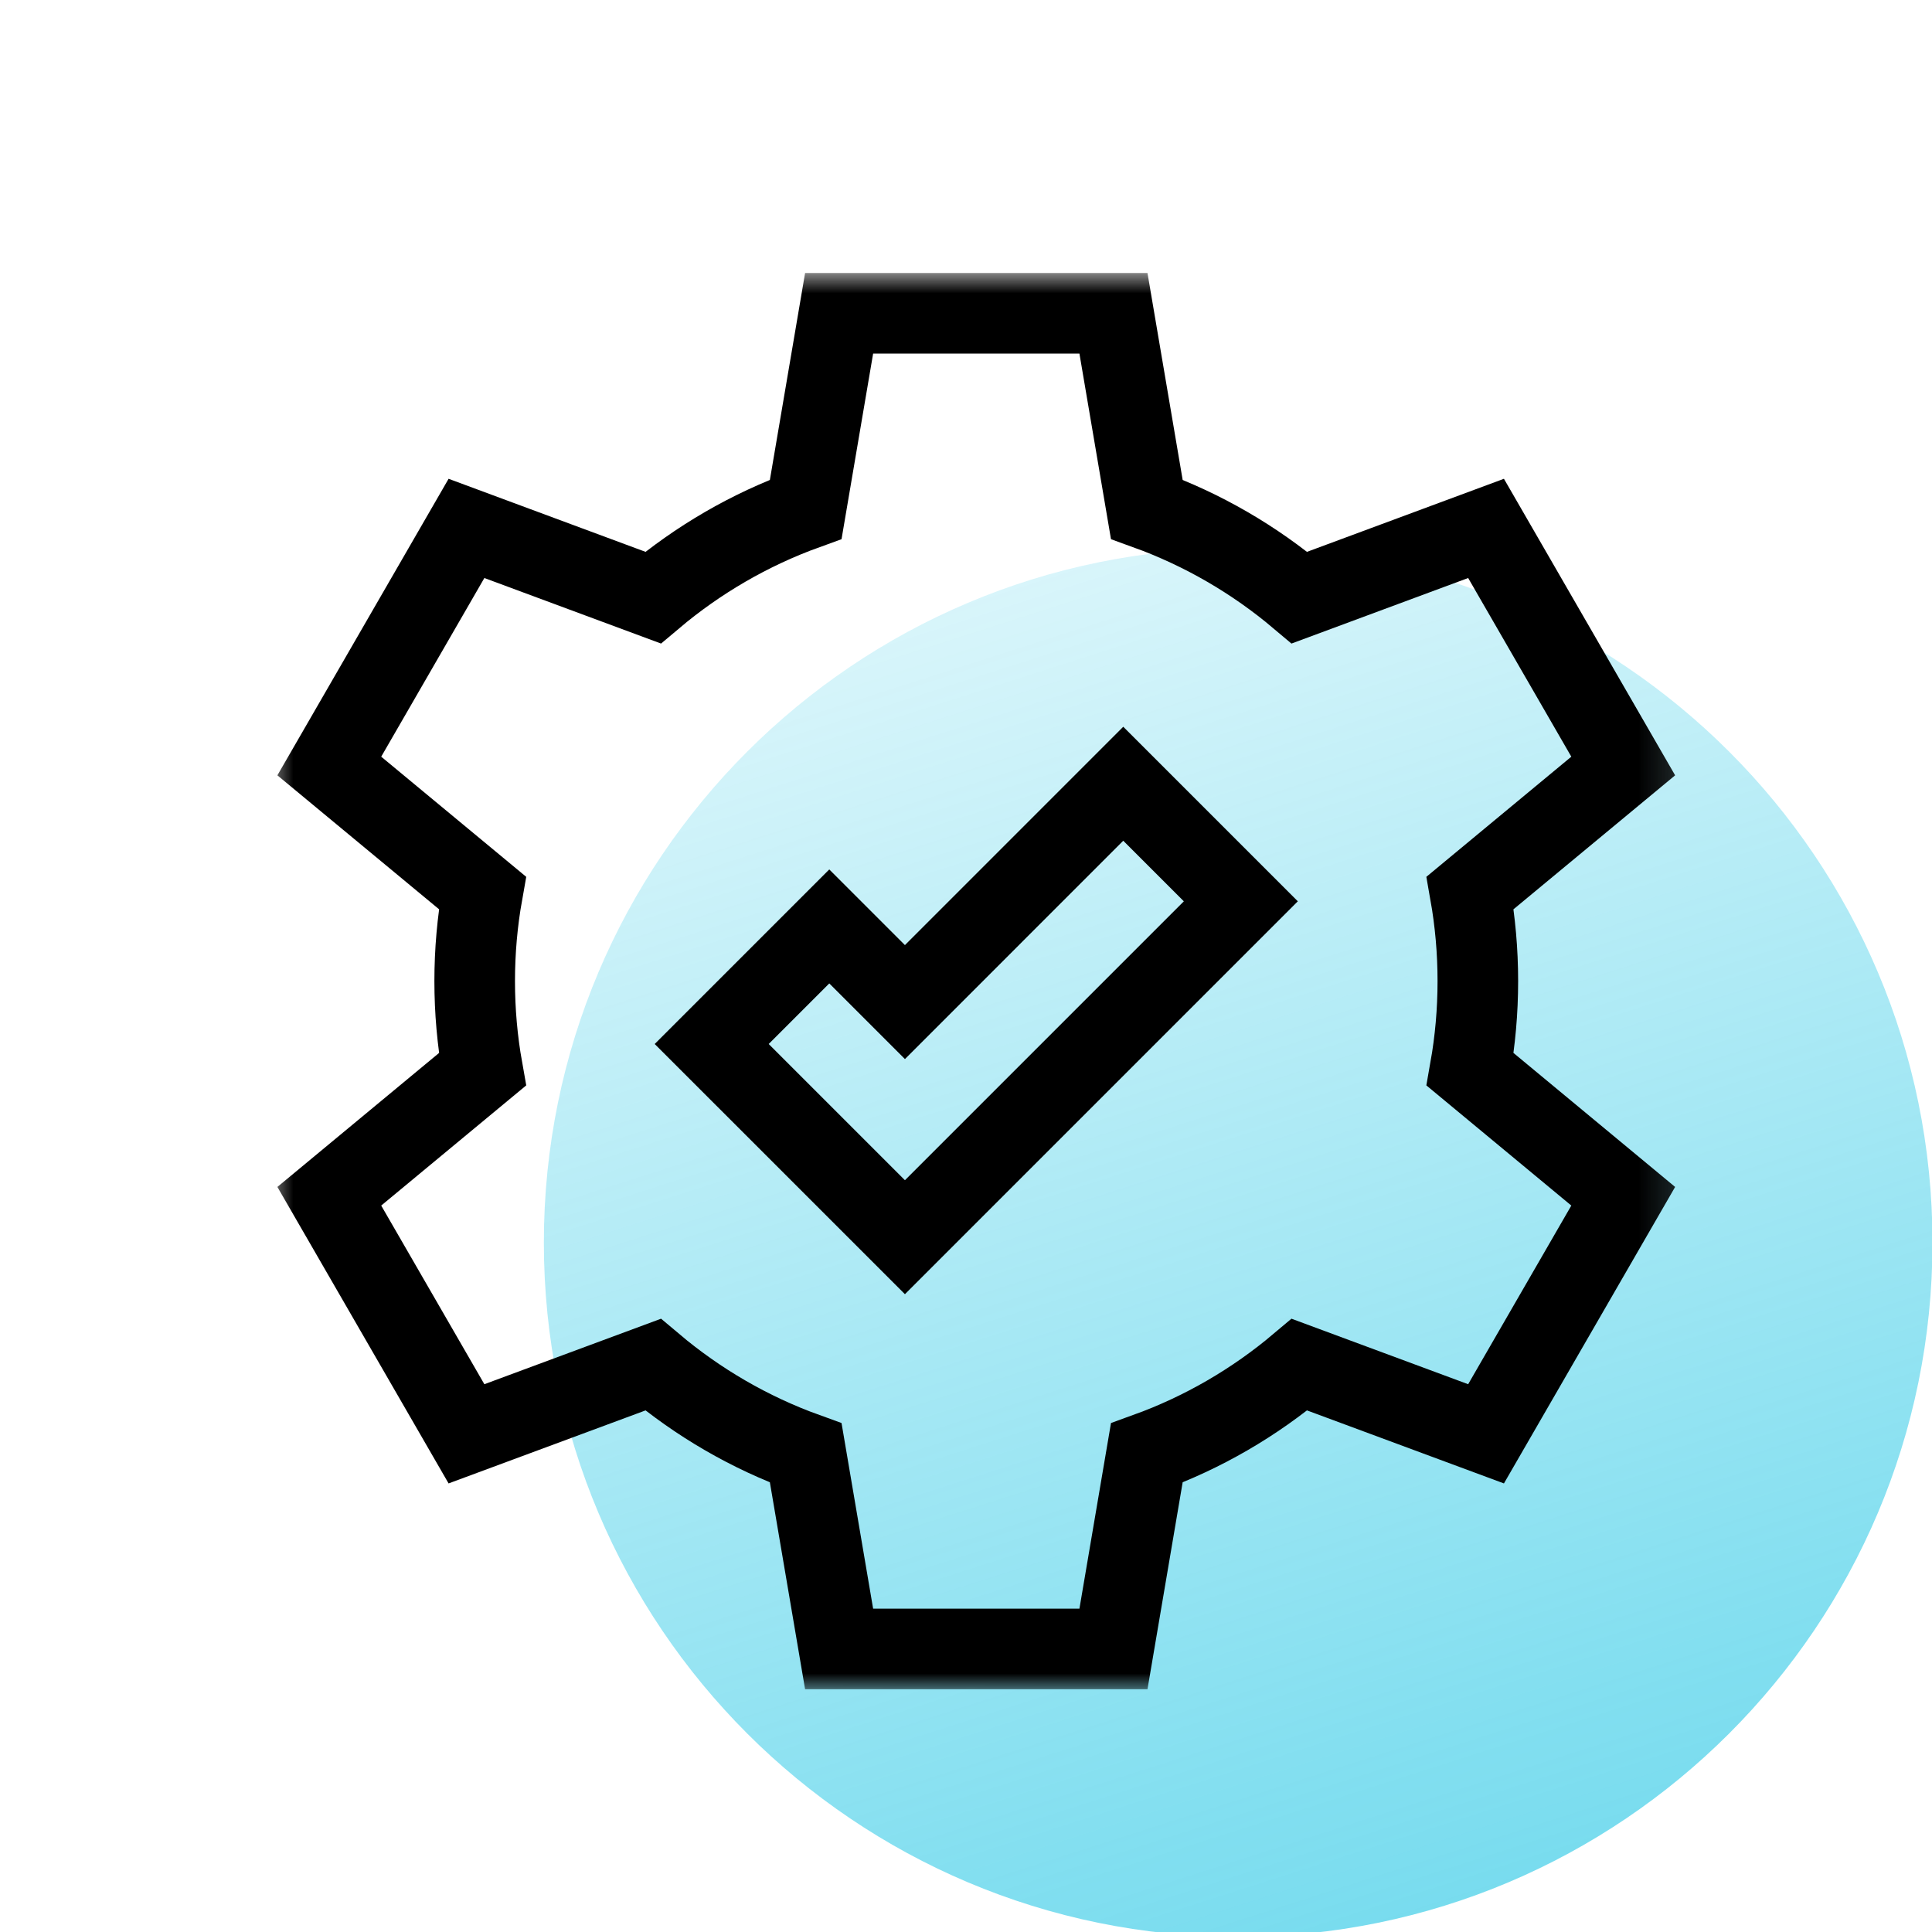
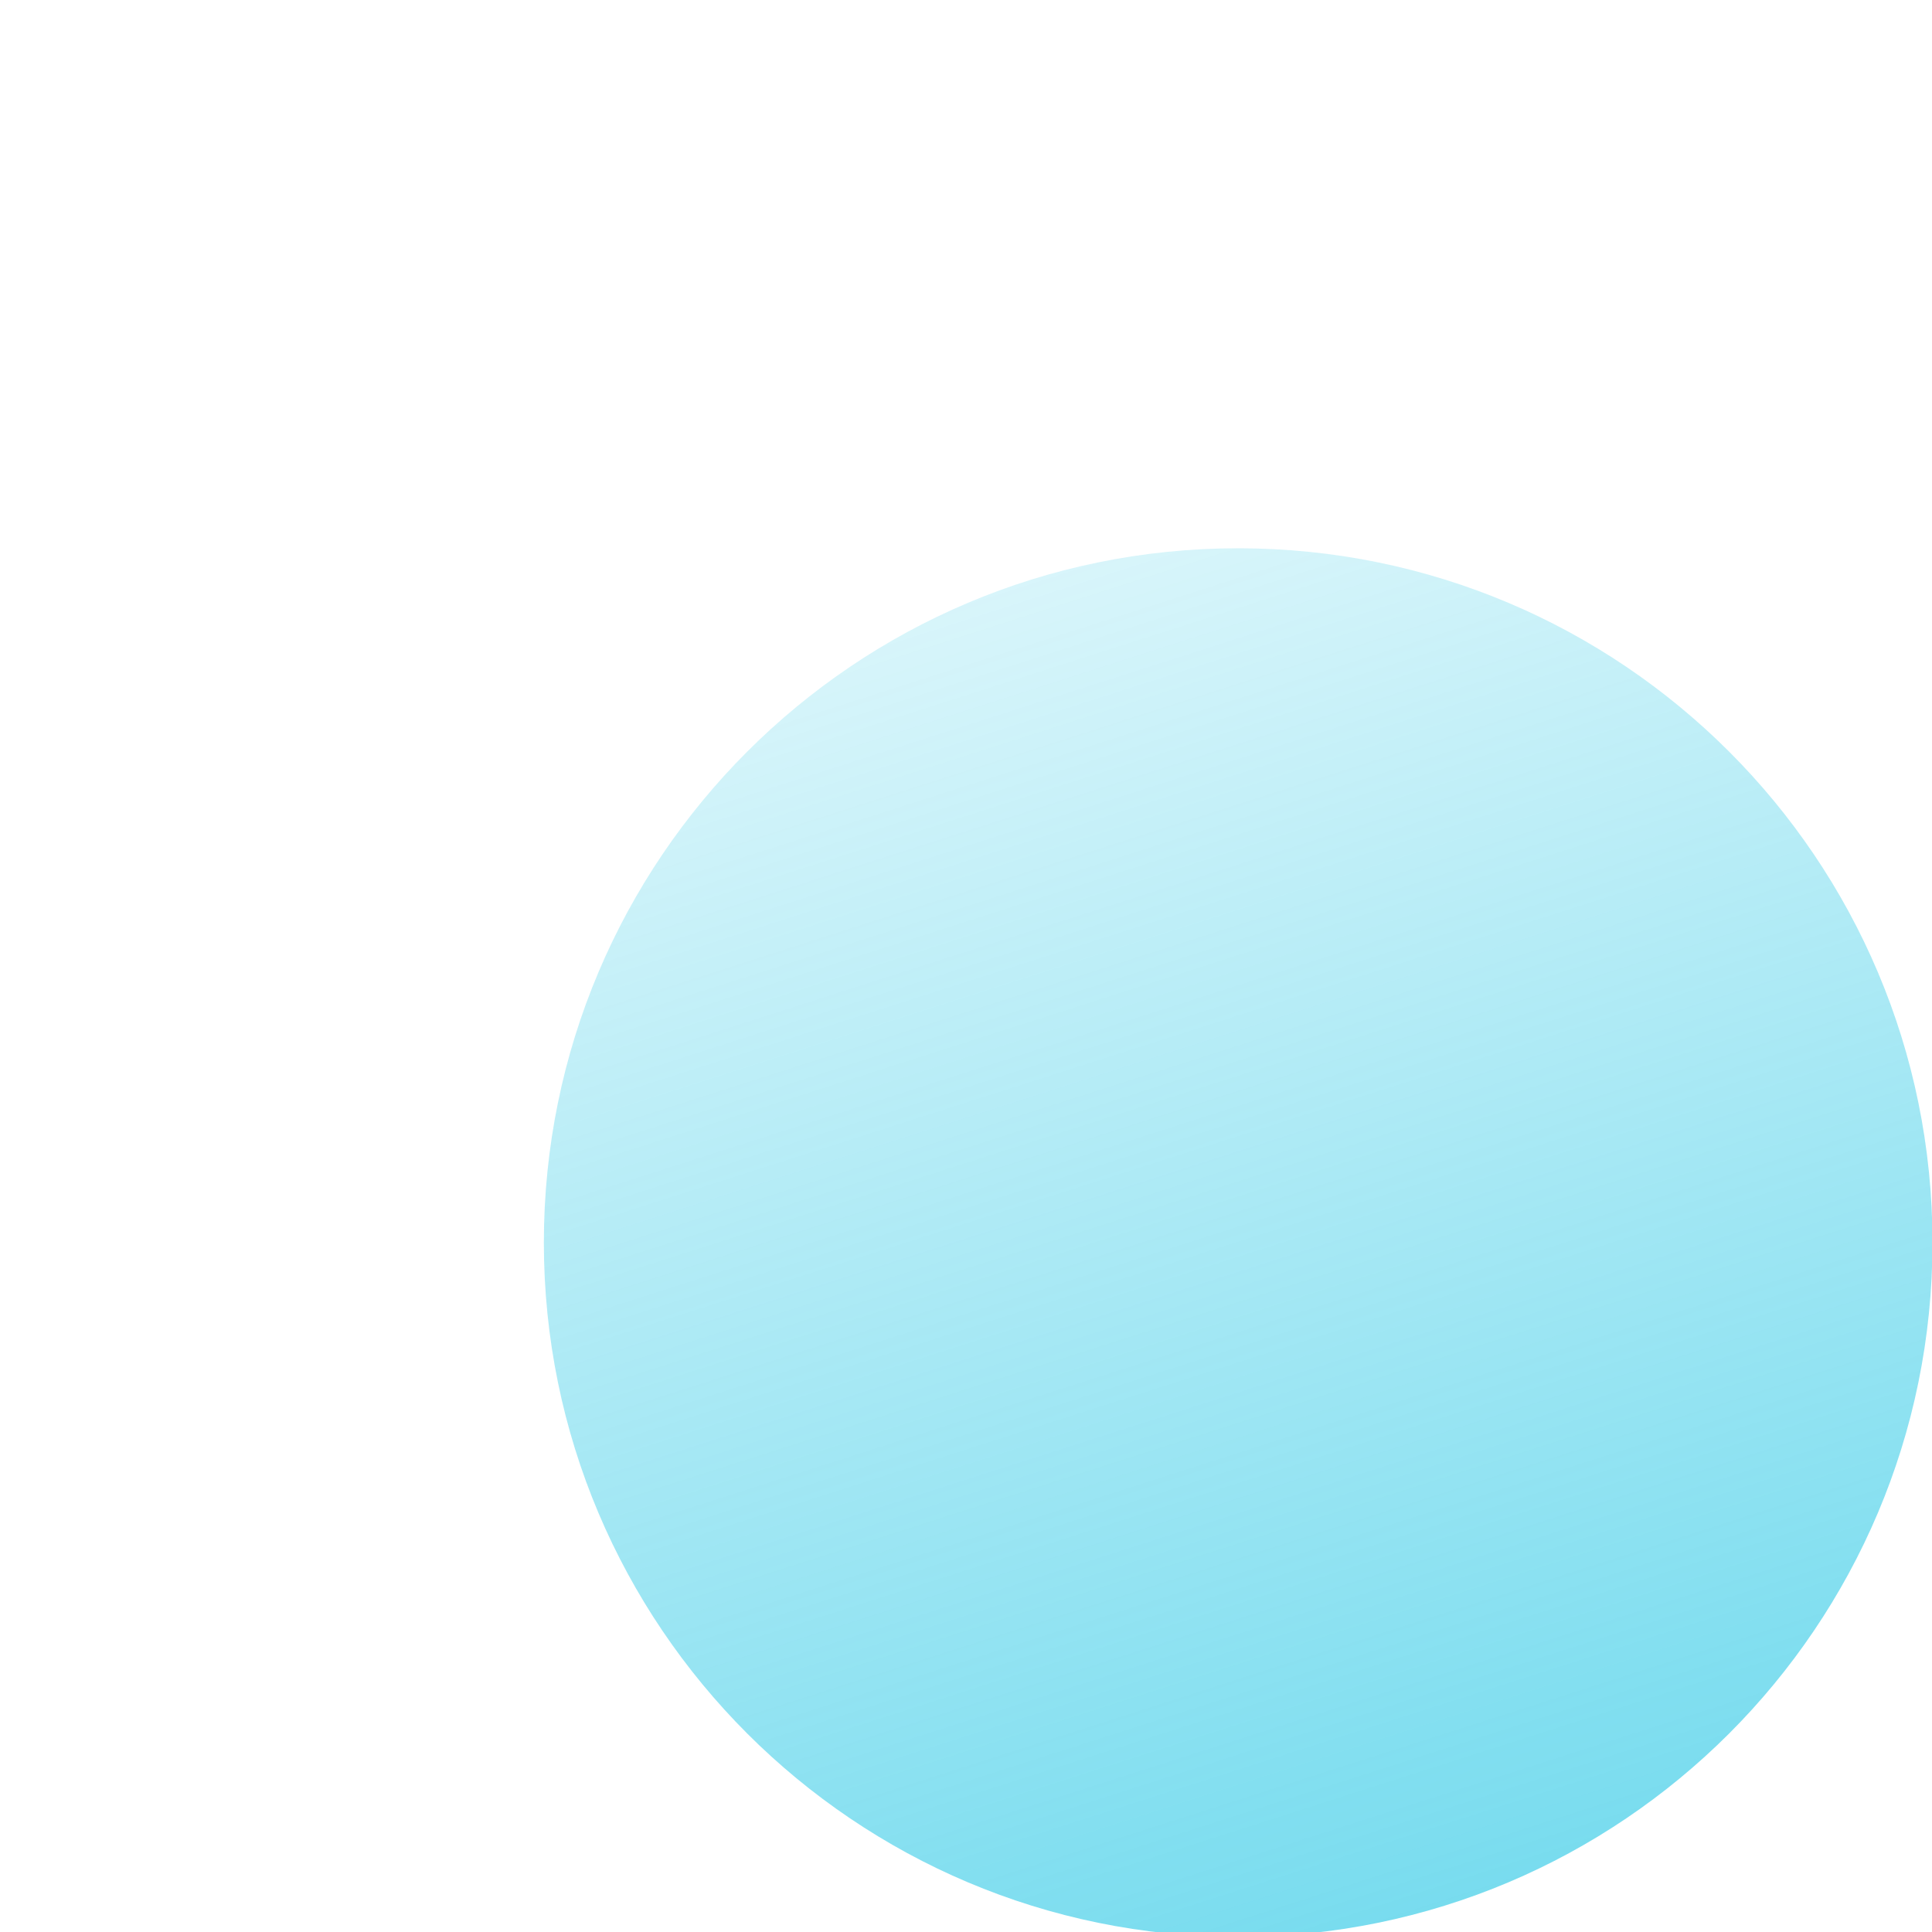
<svg xmlns="http://www.w3.org/2000/svg" width="56" height="56" viewBox="0 0 56 56" fill="none">
  <g clip-path="url(#clip0_282_15982)">
    <path d="M15.764 36.017C15.764 24.902 24.774 15.892 35.889 15.892V15.892C47.003 15.892 56.014 24.902 56.014 36.017V36.017C56.014 47.131 47.003 56.142 35.889 56.142V56.142C24.774 56.142 15.764 47.131 15.764 36.017V36.017Z" fill="url(#paint0_linear_282_15982)" />
    <g clip-path="url(#clip1_282_15982)">
      <mask id="mask0_282_15982" style="mask-type:luminance" maskUnits="userSpaceOnUse" x="7" y="7" width="42" height="43">
        <path d="M7.735 7.875H48.86V49.001H7.735V7.875Z" fill="white" />
      </mask>
      <g mask="url(#mask0_282_15982)">
        <path d="M42.836 28.438C42.836 27.566 42.759 26.711 42.612 25.881L47.05 22.203L43.074 15.316L37.666 17.322C36.366 16.225 34.871 15.352 33.24 14.762L32.274 9.081H24.322L23.355 14.762C21.724 15.352 20.23 16.225 18.929 17.322L13.521 15.316L9.545 22.203L13.984 25.881C13.836 26.711 13.759 27.566 13.759 28.438C13.759 29.311 13.836 30.165 13.984 30.995L9.545 34.674L13.521 41.56L18.929 39.555C20.23 40.652 21.724 41.525 23.355 42.114L24.322 47.796H32.274L33.24 42.114C34.871 41.525 36.366 40.652 37.666 39.555L43.074 41.56L47.05 34.674L42.612 30.995C42.759 30.165 42.836 29.311 42.836 28.438Z" stroke="black" stroke-width="2.336" stroke-miterlimit="10" />
        <path d="M26.23 35.861L20.629 30.261L24.037 26.853L26.23 29.046L32.558 22.717L35.966 26.125L26.23 35.861Z" stroke="black" stroke-width="2.336" stroke-miterlimit="10" />
      </g>
    </g>
  </g>
  <defs>
    <linearGradient id="paint0_linear_282_15982" x1="26.847" y1="11.779" x2="56.014" y2="102.779" gradientUnits="userSpaceOnUse">
      <stop stop-color="#01BDE0" stop-opacity="0.1" />
      <stop offset="1" stop-color="#01BDE0" />
    </linearGradient>
    <clipPath id="clip0_282_15982">
      <rect width="56" height="56" fill="white" />
    </clipPath>
    <clipPath id="clip1_282_15982">
-       <rect width="41.125" height="41.125" fill="white" transform="translate(7.728 7.875)" />
-     </clipPath>
+       </clipPath>
  </defs>
</svg>